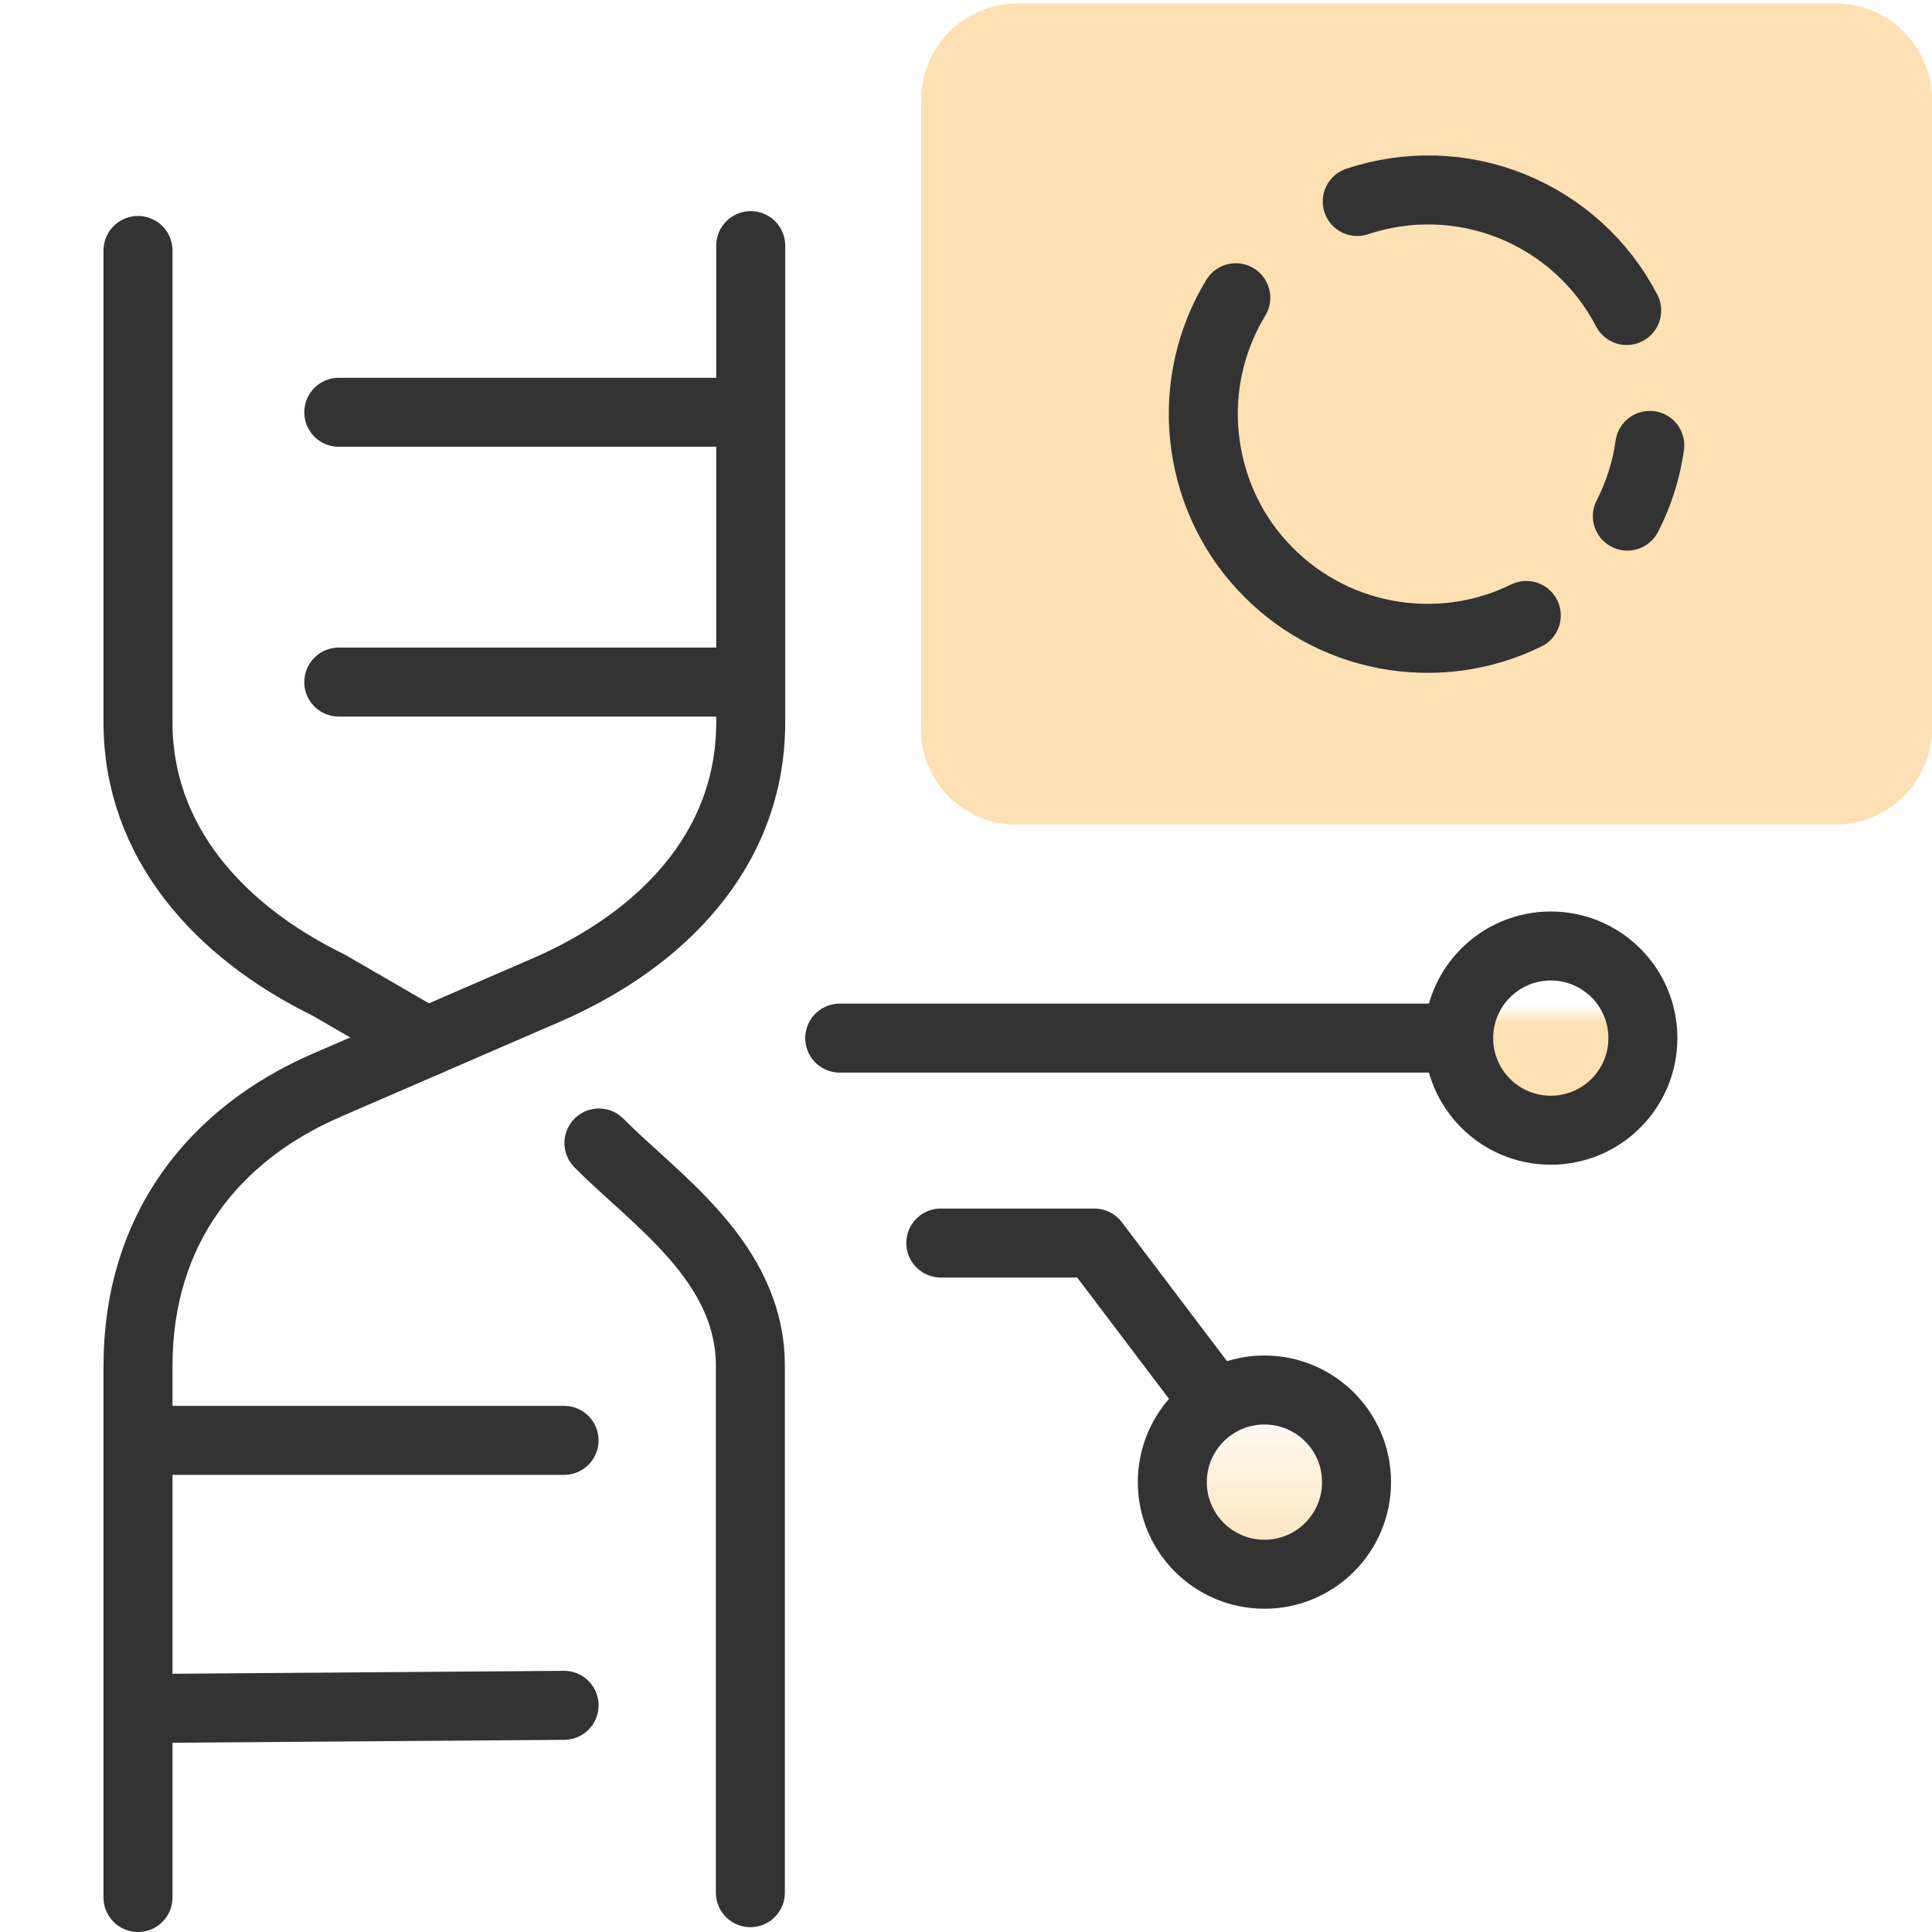
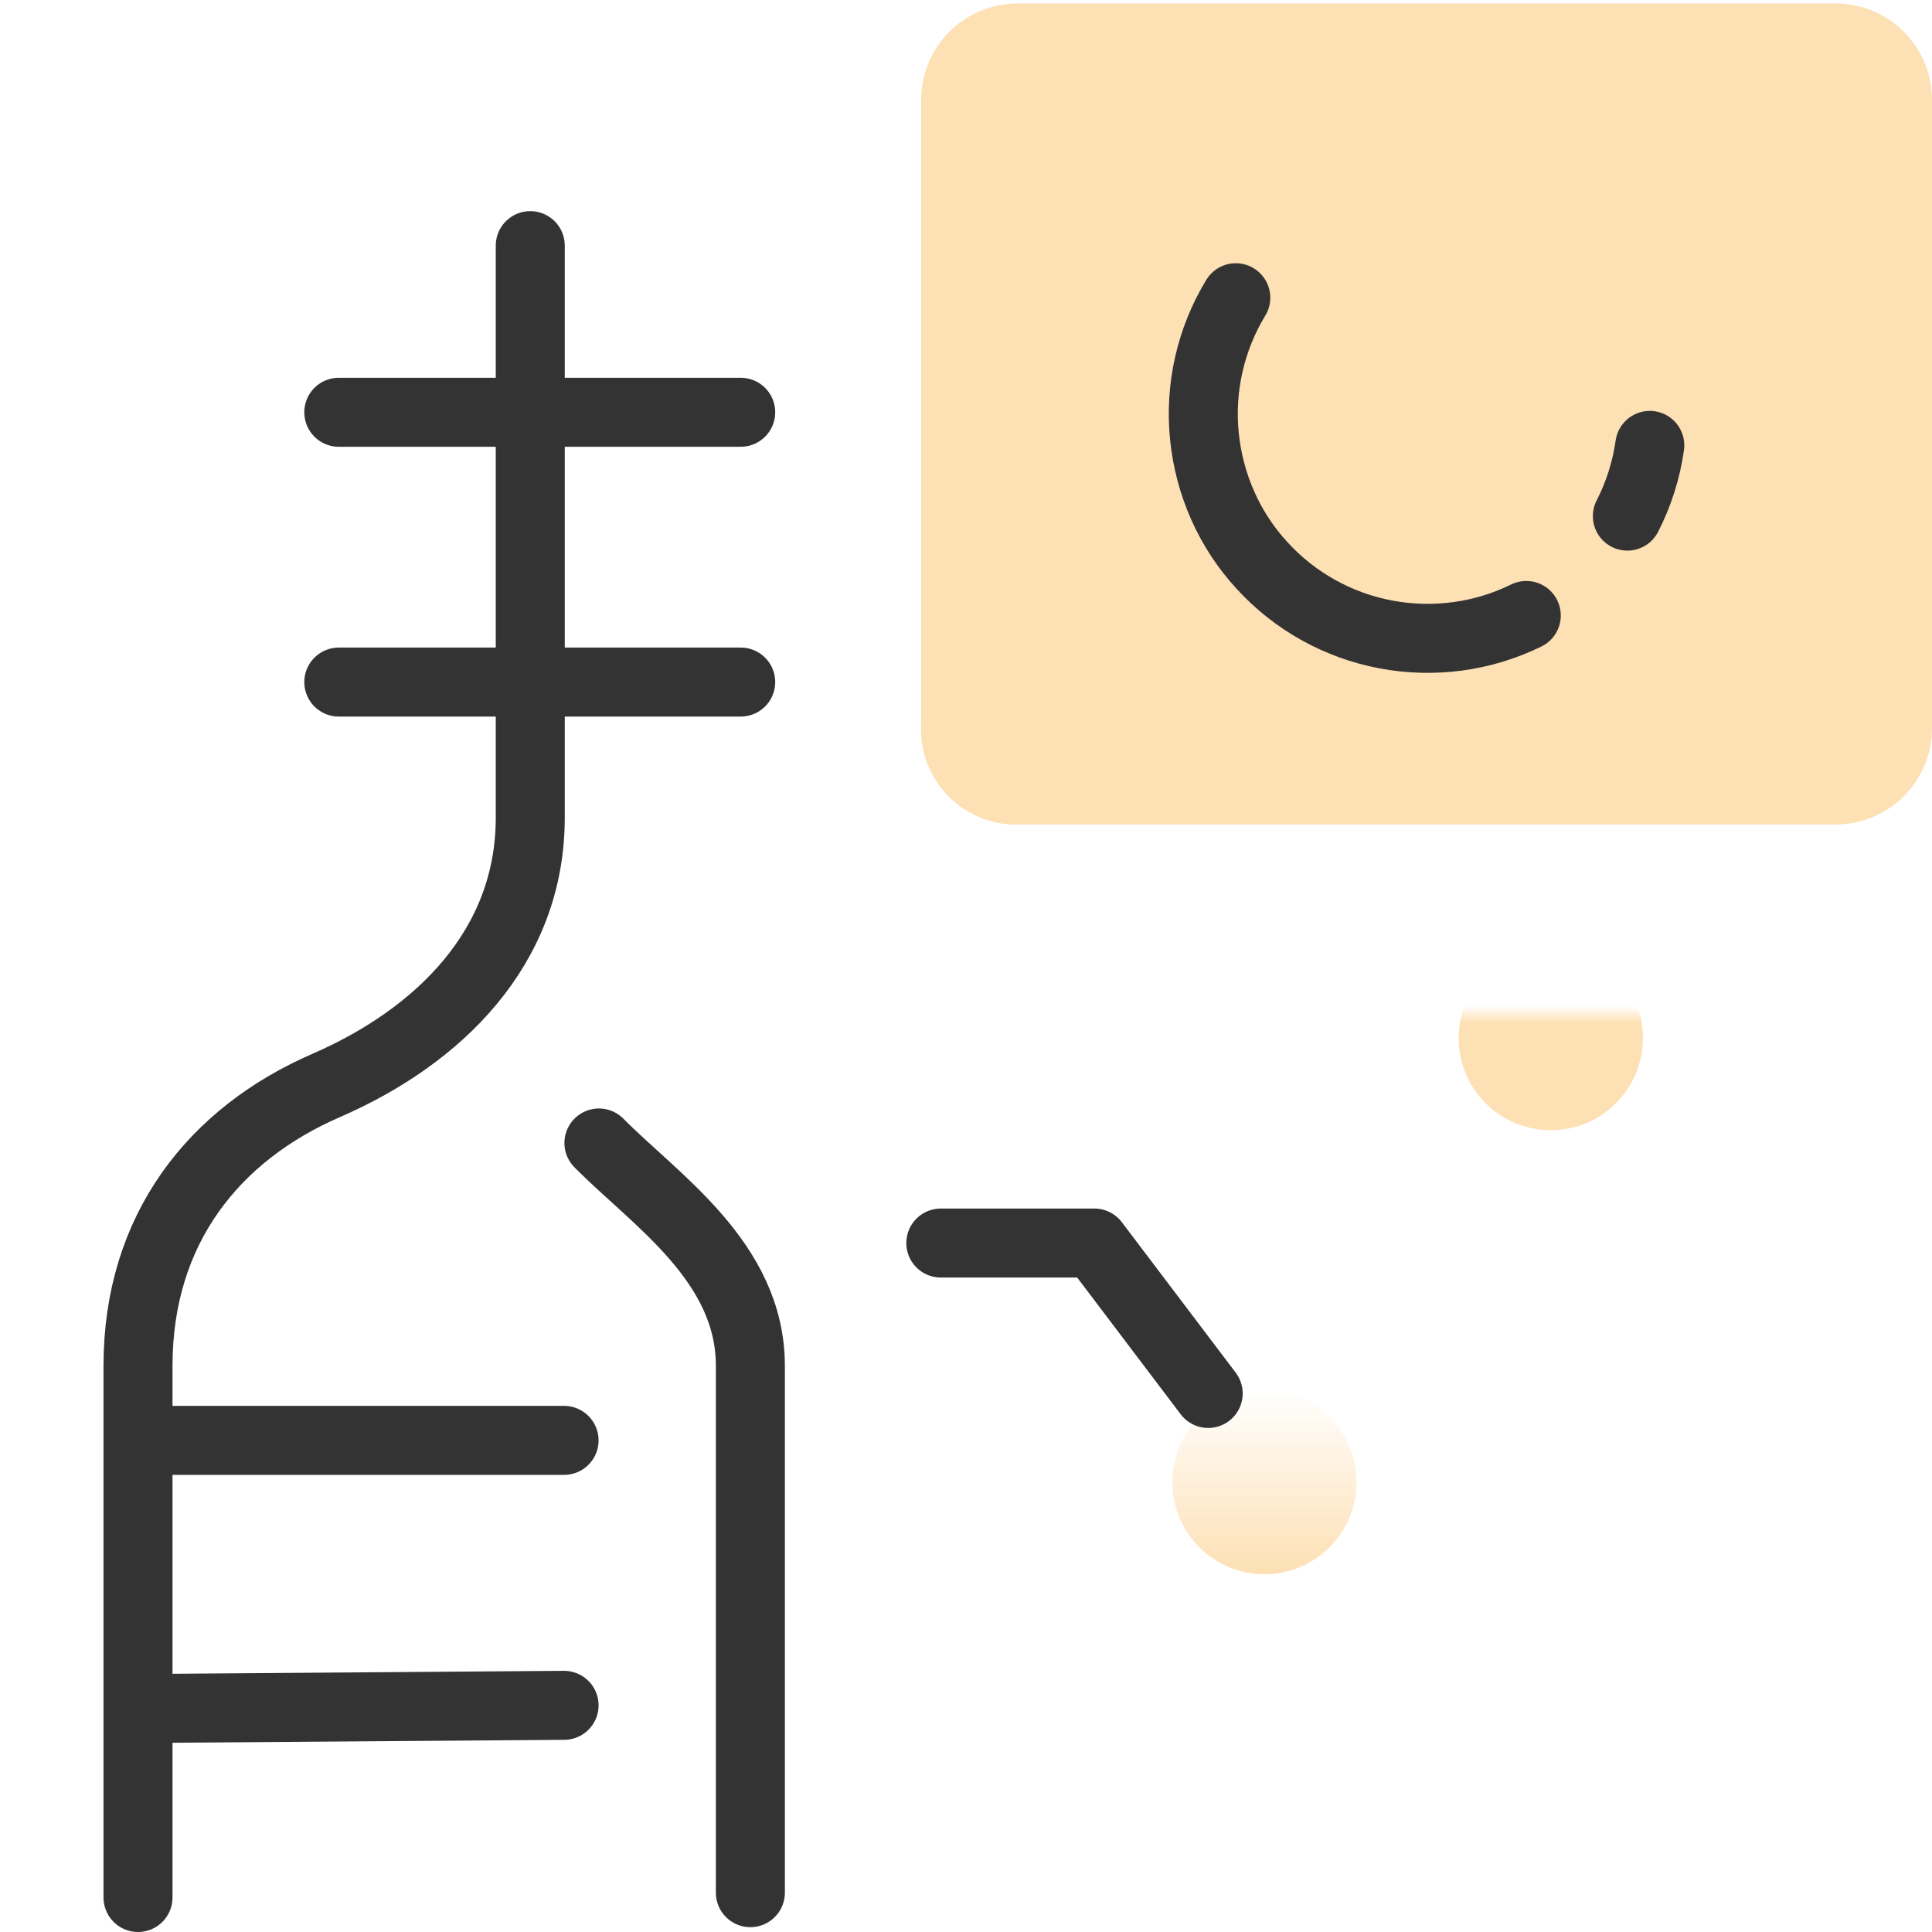
<svg xmlns="http://www.w3.org/2000/svg" xmlns:xlink="http://www.w3.org/1999/xlink" id="Layer_1" data-name="Layer 1" viewBox="0 0 56 56">
  <defs>
    <style>
      .cls-1 {
        fill: url(#linear-gradient-2);
      }

      .cls-2 {
        fill: none;
        stroke: #333;
        stroke-linecap: round;
        stroke-linejoin: round;
        stroke-width: 2px;
      }

      .cls-3 {
        fill: #fde0b4;
      }

      .cls-4 {
        fill: url(#linear-gradient);
      }
    </style>
    <linearGradient id="linear-gradient" x1="36.65" y1="45.63" x2="36.65" y2="40.29" gradientUnits="userSpaceOnUse">
      <stop offset="0" stop-color="#fde0b4" />
      <stop offset="1" stop-color="#fde0b4" stop-opacity="0" />
    </linearGradient>
    <linearGradient id="linear-gradient-2" x1="44.95" y1="29.65" x2="44.95" y2="29.15" xlink:href="#linear-gradient" />
  </defs>
  <path class="cls-3" d="M29.5,23.9h23.7c1.55,0,2.8-1.25,2.8-2.8V2.9c0-1.55-1.25-2.8-2.8-2.8h-23.7c-1.55,0-2.8,1.25-2.8,2.8v18.1c-.08,1.52,1.09,2.82,2.62,2.9.06,0,.12,0,.18,0Z" />
  <g>
    <g>
      <path class="cls-2" d="M17.36,33.13c1.63,1.65,4.39,3.44,4.39,6.46v15.27" />
      <line class="cls-2" x1="16.35" y1="49.43" x2="4.33" y2="49.52" />
      <line class="cls-2" x1="16.35" y1="41.75" x2="4.51" y2="41.75" />
-       <path class="cls-2" d="M4,55v-15.41c0-3.97,2.21-6.72,5.46-8.13l6.39-2.77c3.24-1.41,5.91-3.99,5.91-7.76V7.12" />
+       <path class="cls-2" d="M4,55v-15.41c0-3.97,2.21-6.72,5.46-8.13c3.24-1.41,5.91-3.99,5.91-7.76V7.12" />
      <line class="cls-2" x1="9.82" y1="11.95" x2="21.47" y2="11.95" />
      <line class="cls-2" x1="21.47" y1="19.77" x2="9.82" y2="19.77" />
-       <path class="cls-2" d="M12.37,30.2l-2.85-1.65c-3.17-1.55-5.52-4.15-5.52-7.61V7.26" />
    </g>
    <g>
      <circle class="cls-4" cx="36.65" cy="42.96" r="2.67" />
      <circle class="cls-1" cx="44.95" cy="30.09" r="2.67" />
-       <circle class="cls-2" cx="36.65" cy="42.96" r="2.67" />
      <polyline class="cls-2" points="27.27 36.03 31.72 36.03 35.02 40.39" />
-       <line class="cls-2" x1="24.34" y1="30.09" x2="42.13" y2="30.09" />
-       <circle class="cls-2" cx="44.95" cy="30.09" r="2.67" />
    </g>
  </g>
  <g>
-     <path class="cls-2" d="M47.15,9c-.71-1.37-1.89-2.44-3.32-3.02-1.43-.58-3.02-.63-4.49-.14" />
    <path class="cls-2" d="M47.17,14.96c.33-.64.55-1.34.65-2.05" />
    <path class="cls-2" d="M35.82,8.63c-.73,1.2-1.05,2.61-.91,4.01.14,1.4.72,2.72,1.67,3.75.95,1.04,2.21,1.74,3.59,2,1.38.26,2.81.07,4.07-.55" />
  </g>
</svg>